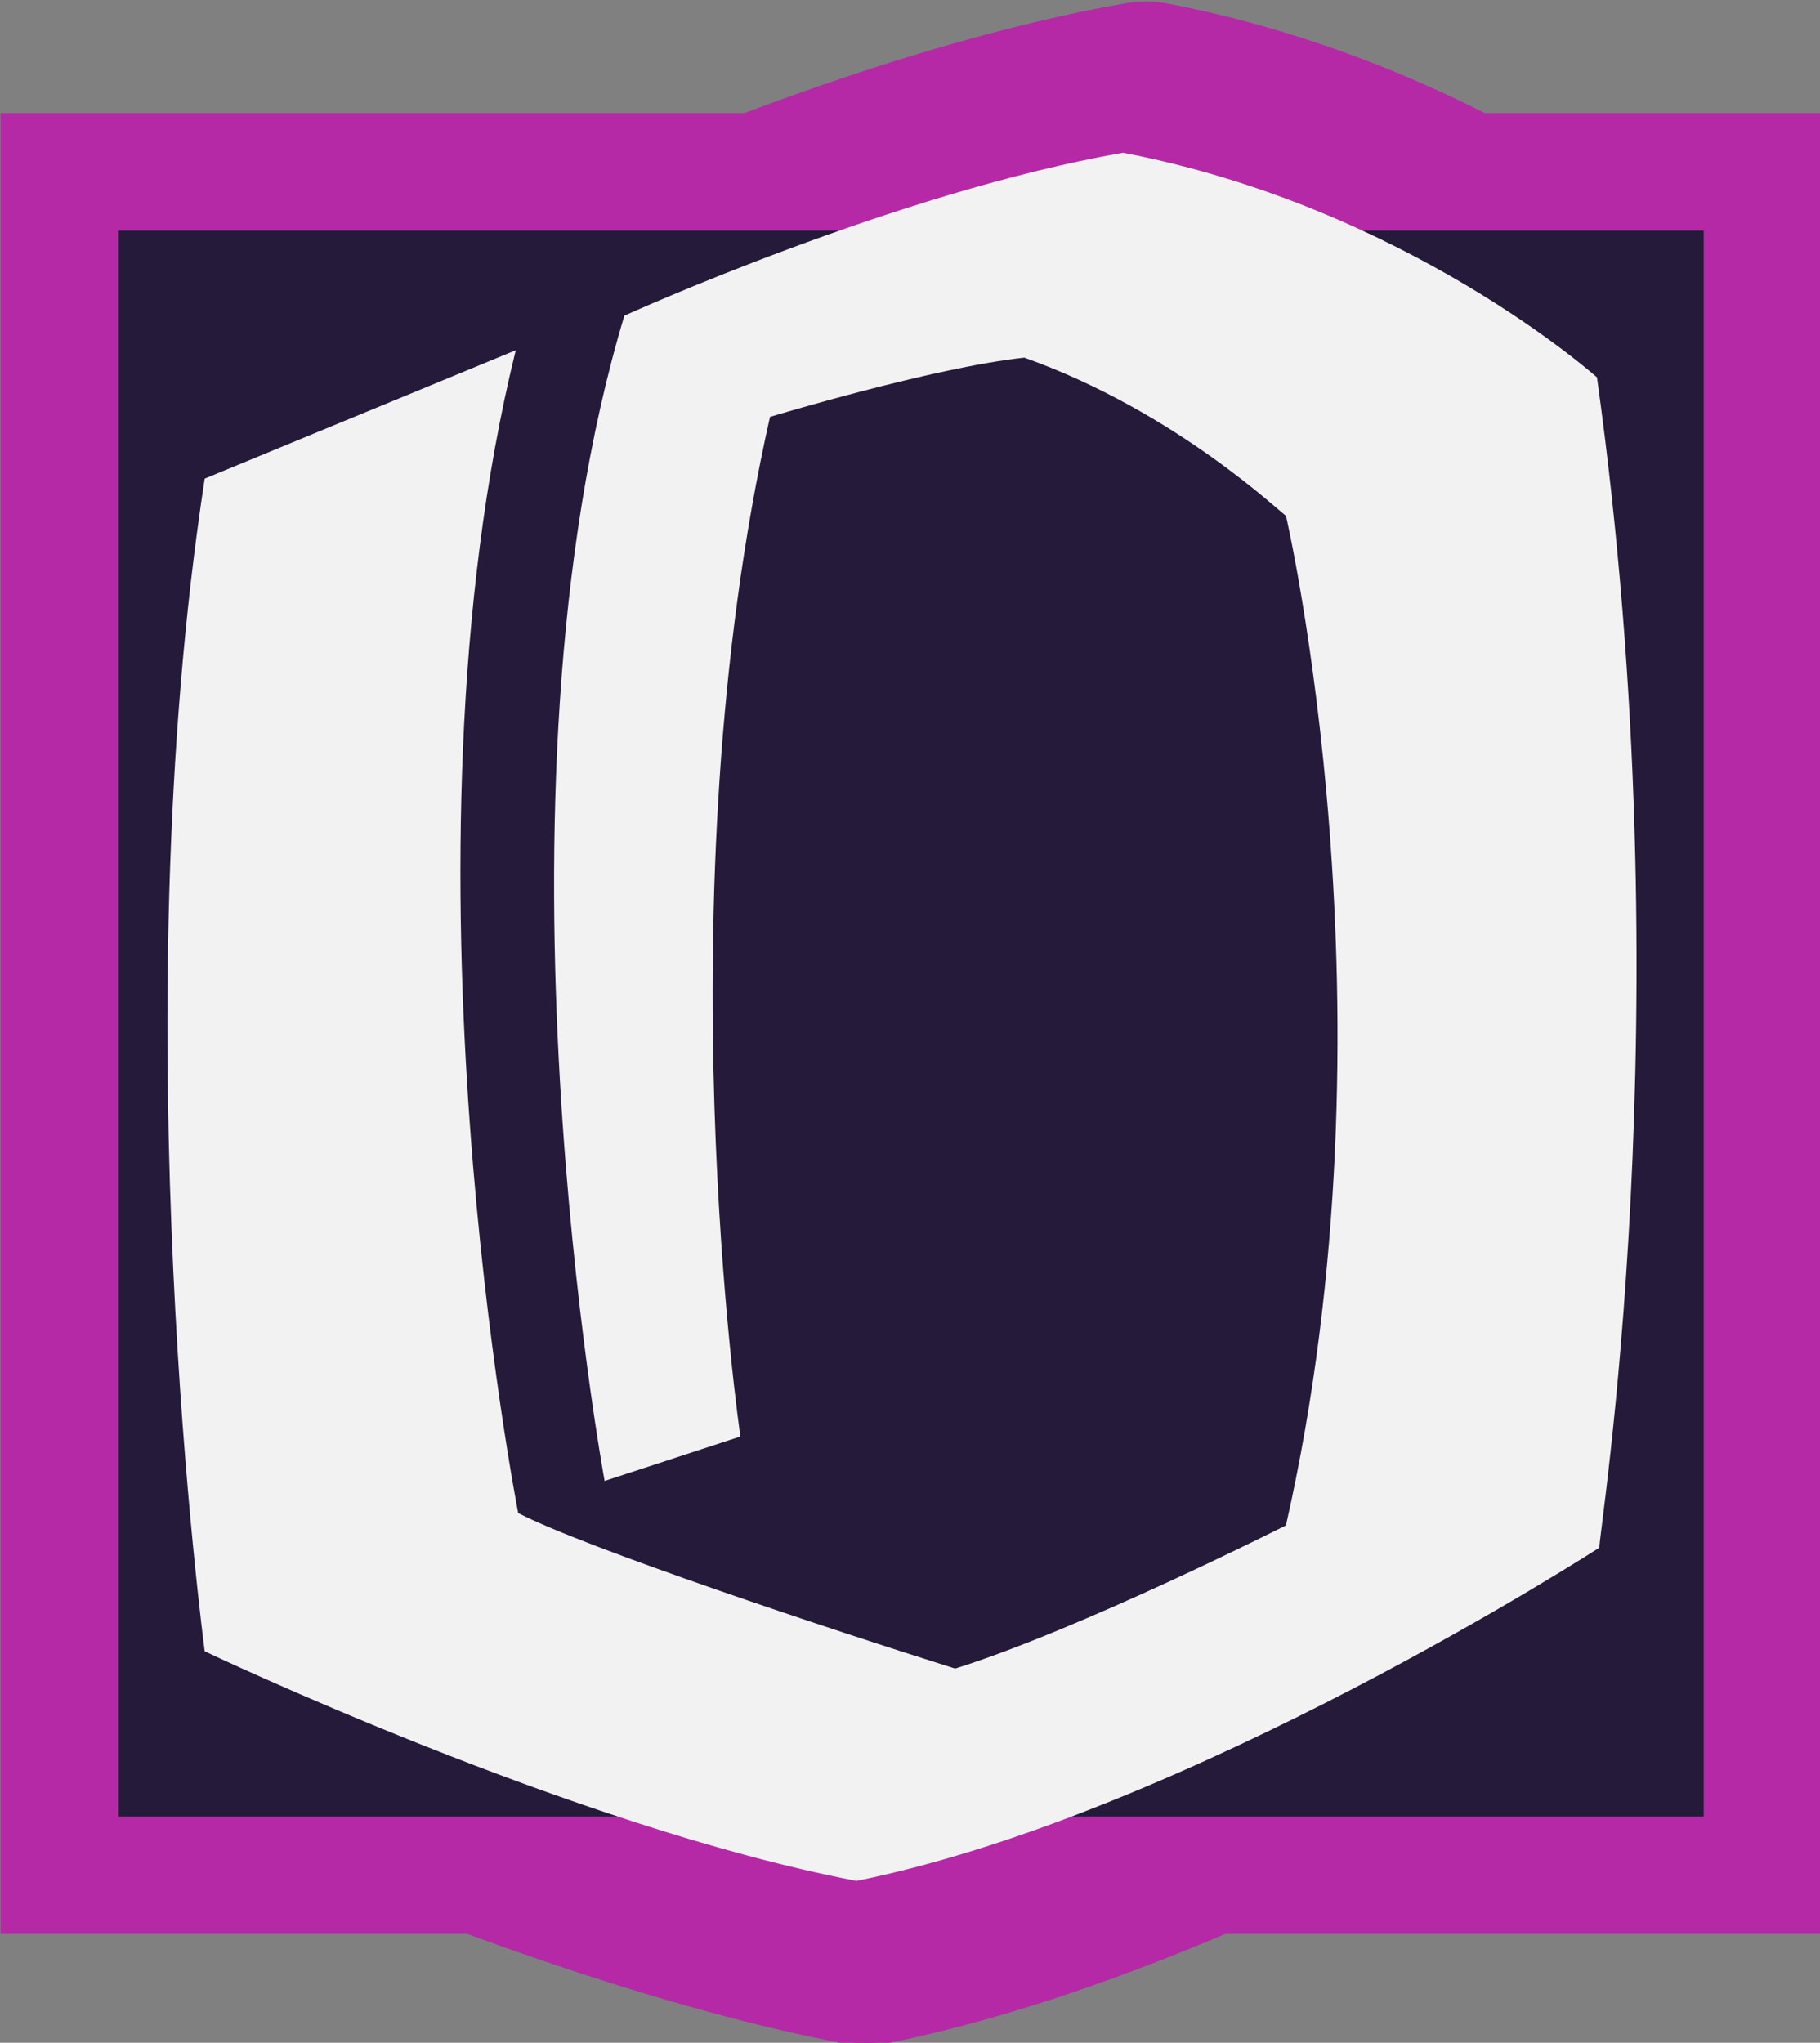
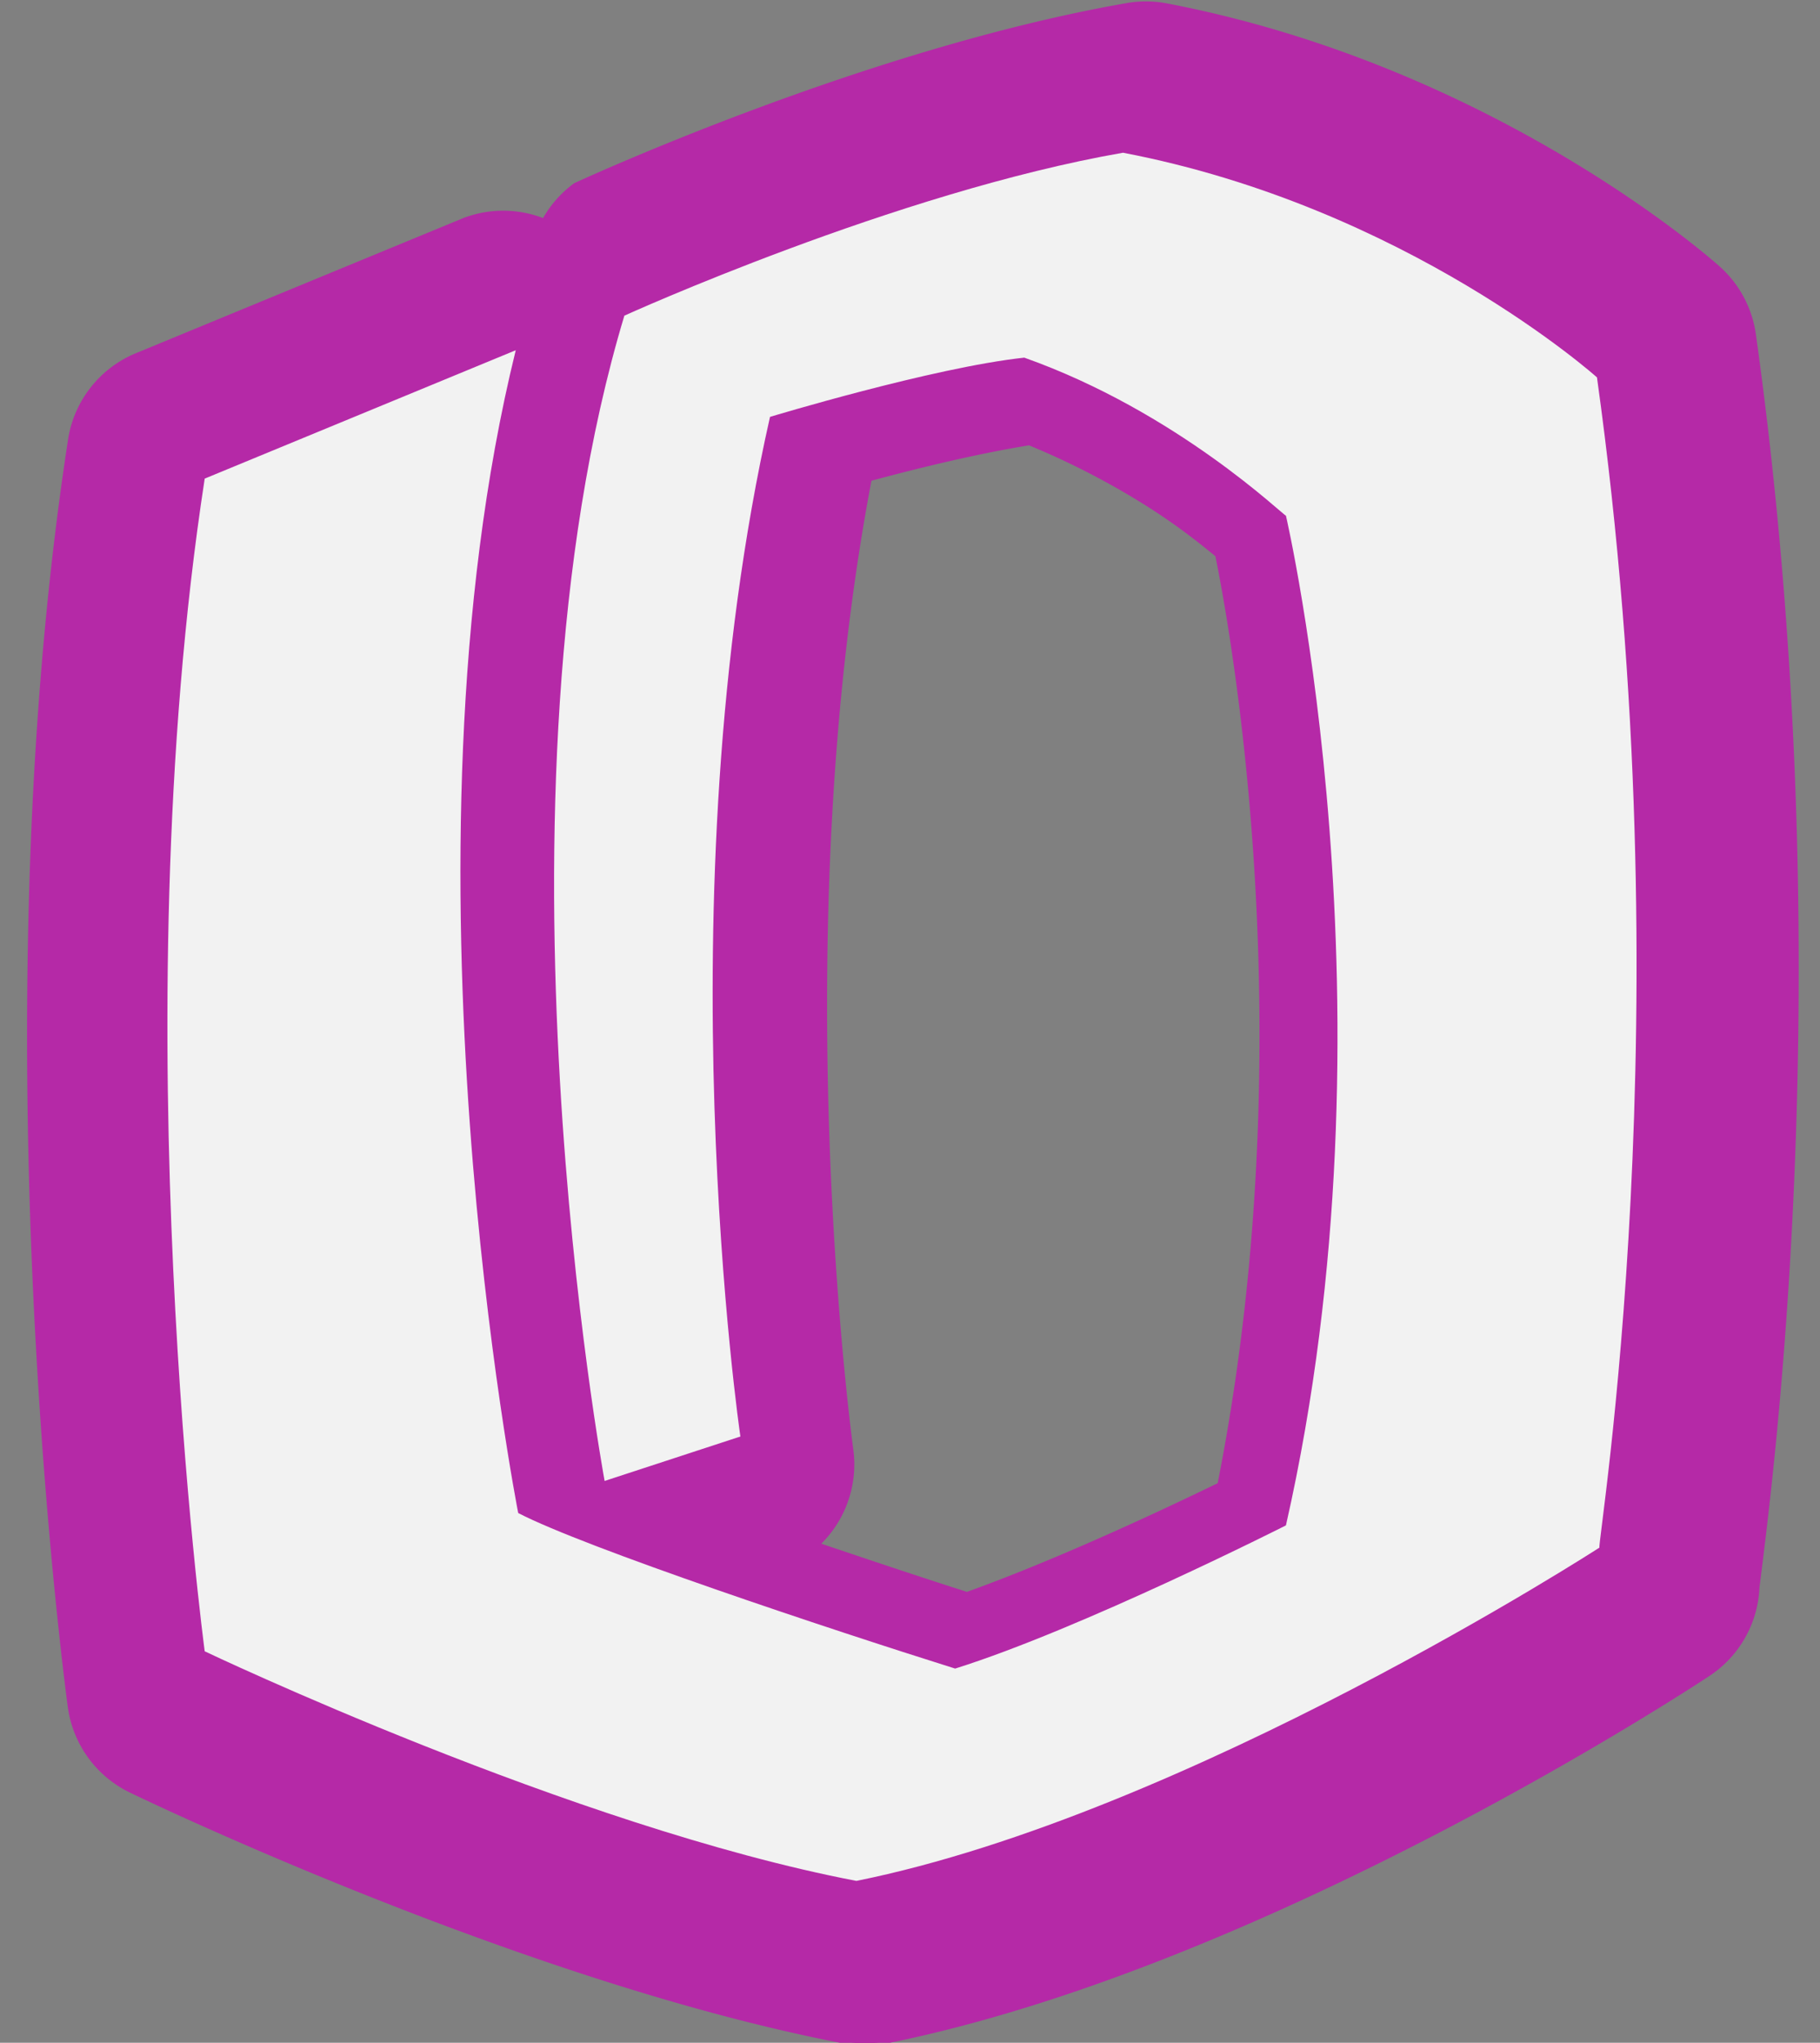
<svg xmlns="http://www.w3.org/2000/svg" xmlns:ns1="http://www.inkscape.org/namespaces/inkscape" xmlns:ns2="http://sodipodi.sourceforge.net/DTD/sodipodi-0.dtd" width="30.06mm" height="33.735mm" viewBox="0 0 30.06 33.735" version="1.1" id="svg1453" ns1:version="1.2.2 (1:1.2.2+202212051550+b0a8486541)" ns2:docname="O_converted.svg" ns1:export-filename="O_emoji.png" ns1:export-xdpi="96.375526" ns1:export-ydpi="96.375526">
  <rect x="0" y="0" width="30.06" height="33.735" fill="#808080" stroke="none" />
  <ns2:namedview id="namedview1455" pagecolor="#ffffff" bordercolor="#999999" borderopacity="1" ns1:pageshadow="0" ns1:pageopacity="0" ns1:pagecheckerboard="0" ns1:document-units="mm" showgrid="false" ns1:zoom="1" ns1:cx="110.5" ns1:cy="169.5" ns1:window-width="1880" ns1:window-height="1016" ns1:window-x="1960" ns1:window-y="27" ns1:window-maximized="1" ns1:current-layer="g16299" ns1:showpageshadow="0" ns1:deskcolor="#d1d1d1" />
  <defs id="defs1450">
-     <rect x="561.291" y="290.202" width="207.345" height="244.385" id="rect1268-56" />
    <rect x="356.797" y="279.341" width="550.832" height="155.624" id="rect18851" />
  </defs>
  <g ns1:label="Layer 1" ns1:groupmode="layer" id="layer1" transform="translate(-100.074,-74.196)">
    <g id="g29864" transform="matrix(0.632,0,0,0.632,77.721,42.937)">
      <g id="g16299" transform="translate(-26.475,2.498)">
        <g aria-label="O" transform="matrix(0.354,0,0,0.354,-100.611,-14.528)" id="text1266" style="font-size:192px;line-height:1.25;white-space:pre;shape-inside:url(#rect1268);fill:#ffffff;stroke:#b529a7;stroke-width:0.353">
          <path id="path42763" style="font-family:Rubia;-inkscape-font-specification:Rubia;fill:#b529a7;fill-opacity:1" ns2:type="inkscape:offset" ns1:radius="8.0678387" ns1:original="M 644.23438 334.32812 C 626.57038 337.40013 605.45117 347 605.45117 347 C 594.12317 384.632 603.91406 437.625 603.91406 437.625 L 614.47461 434.16797 C 614.47461 434.16797 608.3313 392.31305 616.7793 354.87305 C 616.7793 354.87305 629.45069 351.03167 636.55469 350.26367 C 648.45869 354.48767 656.71425 362.55273 656.90625 362.55273 C 656.90625 362.55273 665.93025 401.33608 656.90625 441.08008 C 656.90625 441.08008 640.97169 449.1448 631.17969 452.2168 C 621.38769 449.1448 602.37931 442.80909 597.19531 440.12109 C 597.19531 440.12109 587.21191 389.4315 597.00391 349.6875 L 572.81055 359.67188 C 566.28255 402.10388 572.81055 450.87305 572.81055 450.87305 C 572.81055 450.87305 601.41805 464.50452 623.49805 468.72852 C 649.22605 463.54452 681.29102 442.80859 681.29102 442.80859 C 681.09902 442.42459 688.01161 401.33678 681.09961 351.80078 C 681.09961 351.80078 666.31437 338.55212 644.23438 334.32812 z " transform="translate(-100.726,-152.276)" d="m 642.852,326.379 c -19.39,3.372 -40.738,13.277 -40.738,13.277 a 8.069,8.069 0 0 0 -2.307,2.639 8.069,8.069 0 0 0 -5.881,-0.064 l -24.193,9.984 a 8.069,8.069 0 0 0 -4.896,6.23 c -6.792,44.149 -0.021,93.498 -0.021,93.498 a 8.069,8.069 0 0 0 4.525,6.213 c 0,0 28.679,13.912 52.643,18.496 a 8.069,8.069 0 0 0 3.109,-0.016 c 28.539,-5.75 60.58,-27.053 60.58,-27.053 a 8.069,8.069 0 0 0 2.836,-10.383 c 1.073,2.147 0.789,2.532 0.822,2.941 0.033,0.409 0.026,0.596 0.023,0.74 -0.004,0.289 -0.014,0.365 -0.018,0.414 -0.008,0.098 -0.003,0.018 0.012,-0.107 0.029,-0.251 0.091,-0.738 0.17,-1.369 0.158,-1.263 0.391,-3.149 0.654,-5.549 0.526,-4.8 1.172,-11.682 1.602,-20.125 0.859,-16.886 0.865,-40.026 -2.684,-65.461 a 8.069,8.069 0 0 0 -2.605,-4.893 c 0,0 -16.249,-14.705 -40.734,-19.389 a 8.069,8.069 0 0 0 -2.898,-0.025 z m -7.23,32.289 c 4.223,1.728 8.065,3.936 10.824,5.898 1.31,0.932 2.245,1.693 3.078,2.373 1.248,6.133 6.596,36.151 0.164,68.643 -3.937,1.911 -11.834,5.64 -18.664,8.088 -3.241,-1.033 -7.099,-2.324 -11.088,-3.67 a 8.069,8.069 0 0 0 2.521,-7.004 c 0,0 -5.161,-37.467 1.361,-71.674 3.731,-1.011 8.024,-2.041 11.803,-2.654 z" />
        </g>
-         <rect style="fill:#251a3a;fill-opacity:1;stroke:#b529a7;stroke-width:3.07;stroke-miterlimit:4.5;stroke-dasharray:none;stroke-opacity:1;paint-order:normal;stop-color:#000000" id="rect846" width="44.511" height="44.511" x="63.392" y="51.452" />
        <g aria-label="O" transform="matrix(0.336,0,0,0.336,-125.271,-61.381)" id="text1266-2" style="font-size:192px;white-space:pre;fill:#f2f2f2;stroke-width:0.353">
          <path d="m 681.099,351.8 c 0,0 -14.784,-13.248 -36.864,-17.472 -17.664,3.072 -38.784,12.672 -38.784,12.672 -11.328,37.632 -1.536,90.624 -1.536,90.624 l 10.56,-3.456 c 0,0 -6.144,-41.856 2.304,-79.296 0,0 12.672,-3.84 19.776,-4.608 11.904,4.224 20.16,12.288 20.352,12.288 0,0 9.024,38.784 0,78.528 0,0 -15.936,8.064 -25.728,11.136 -9.792,-3.072 -28.8,-9.408 -33.984,-12.096 0,0 -9.984,-50.688 -0.192,-90.432 l -24.192,9.984 c -6.528,42.432 0,91.2 0,91.2 0,0 28.608,13.632 50.688,17.856 25.728,-5.184 57.792,-25.92 57.792,-25.92 -0.192,-0.384 6.72,-41.472 -0.192,-91.008 z" style="-inkscape-font-specification:Rubia" id="path313" />
        </g>
      </g>
    </g>
  </g>
</svg>